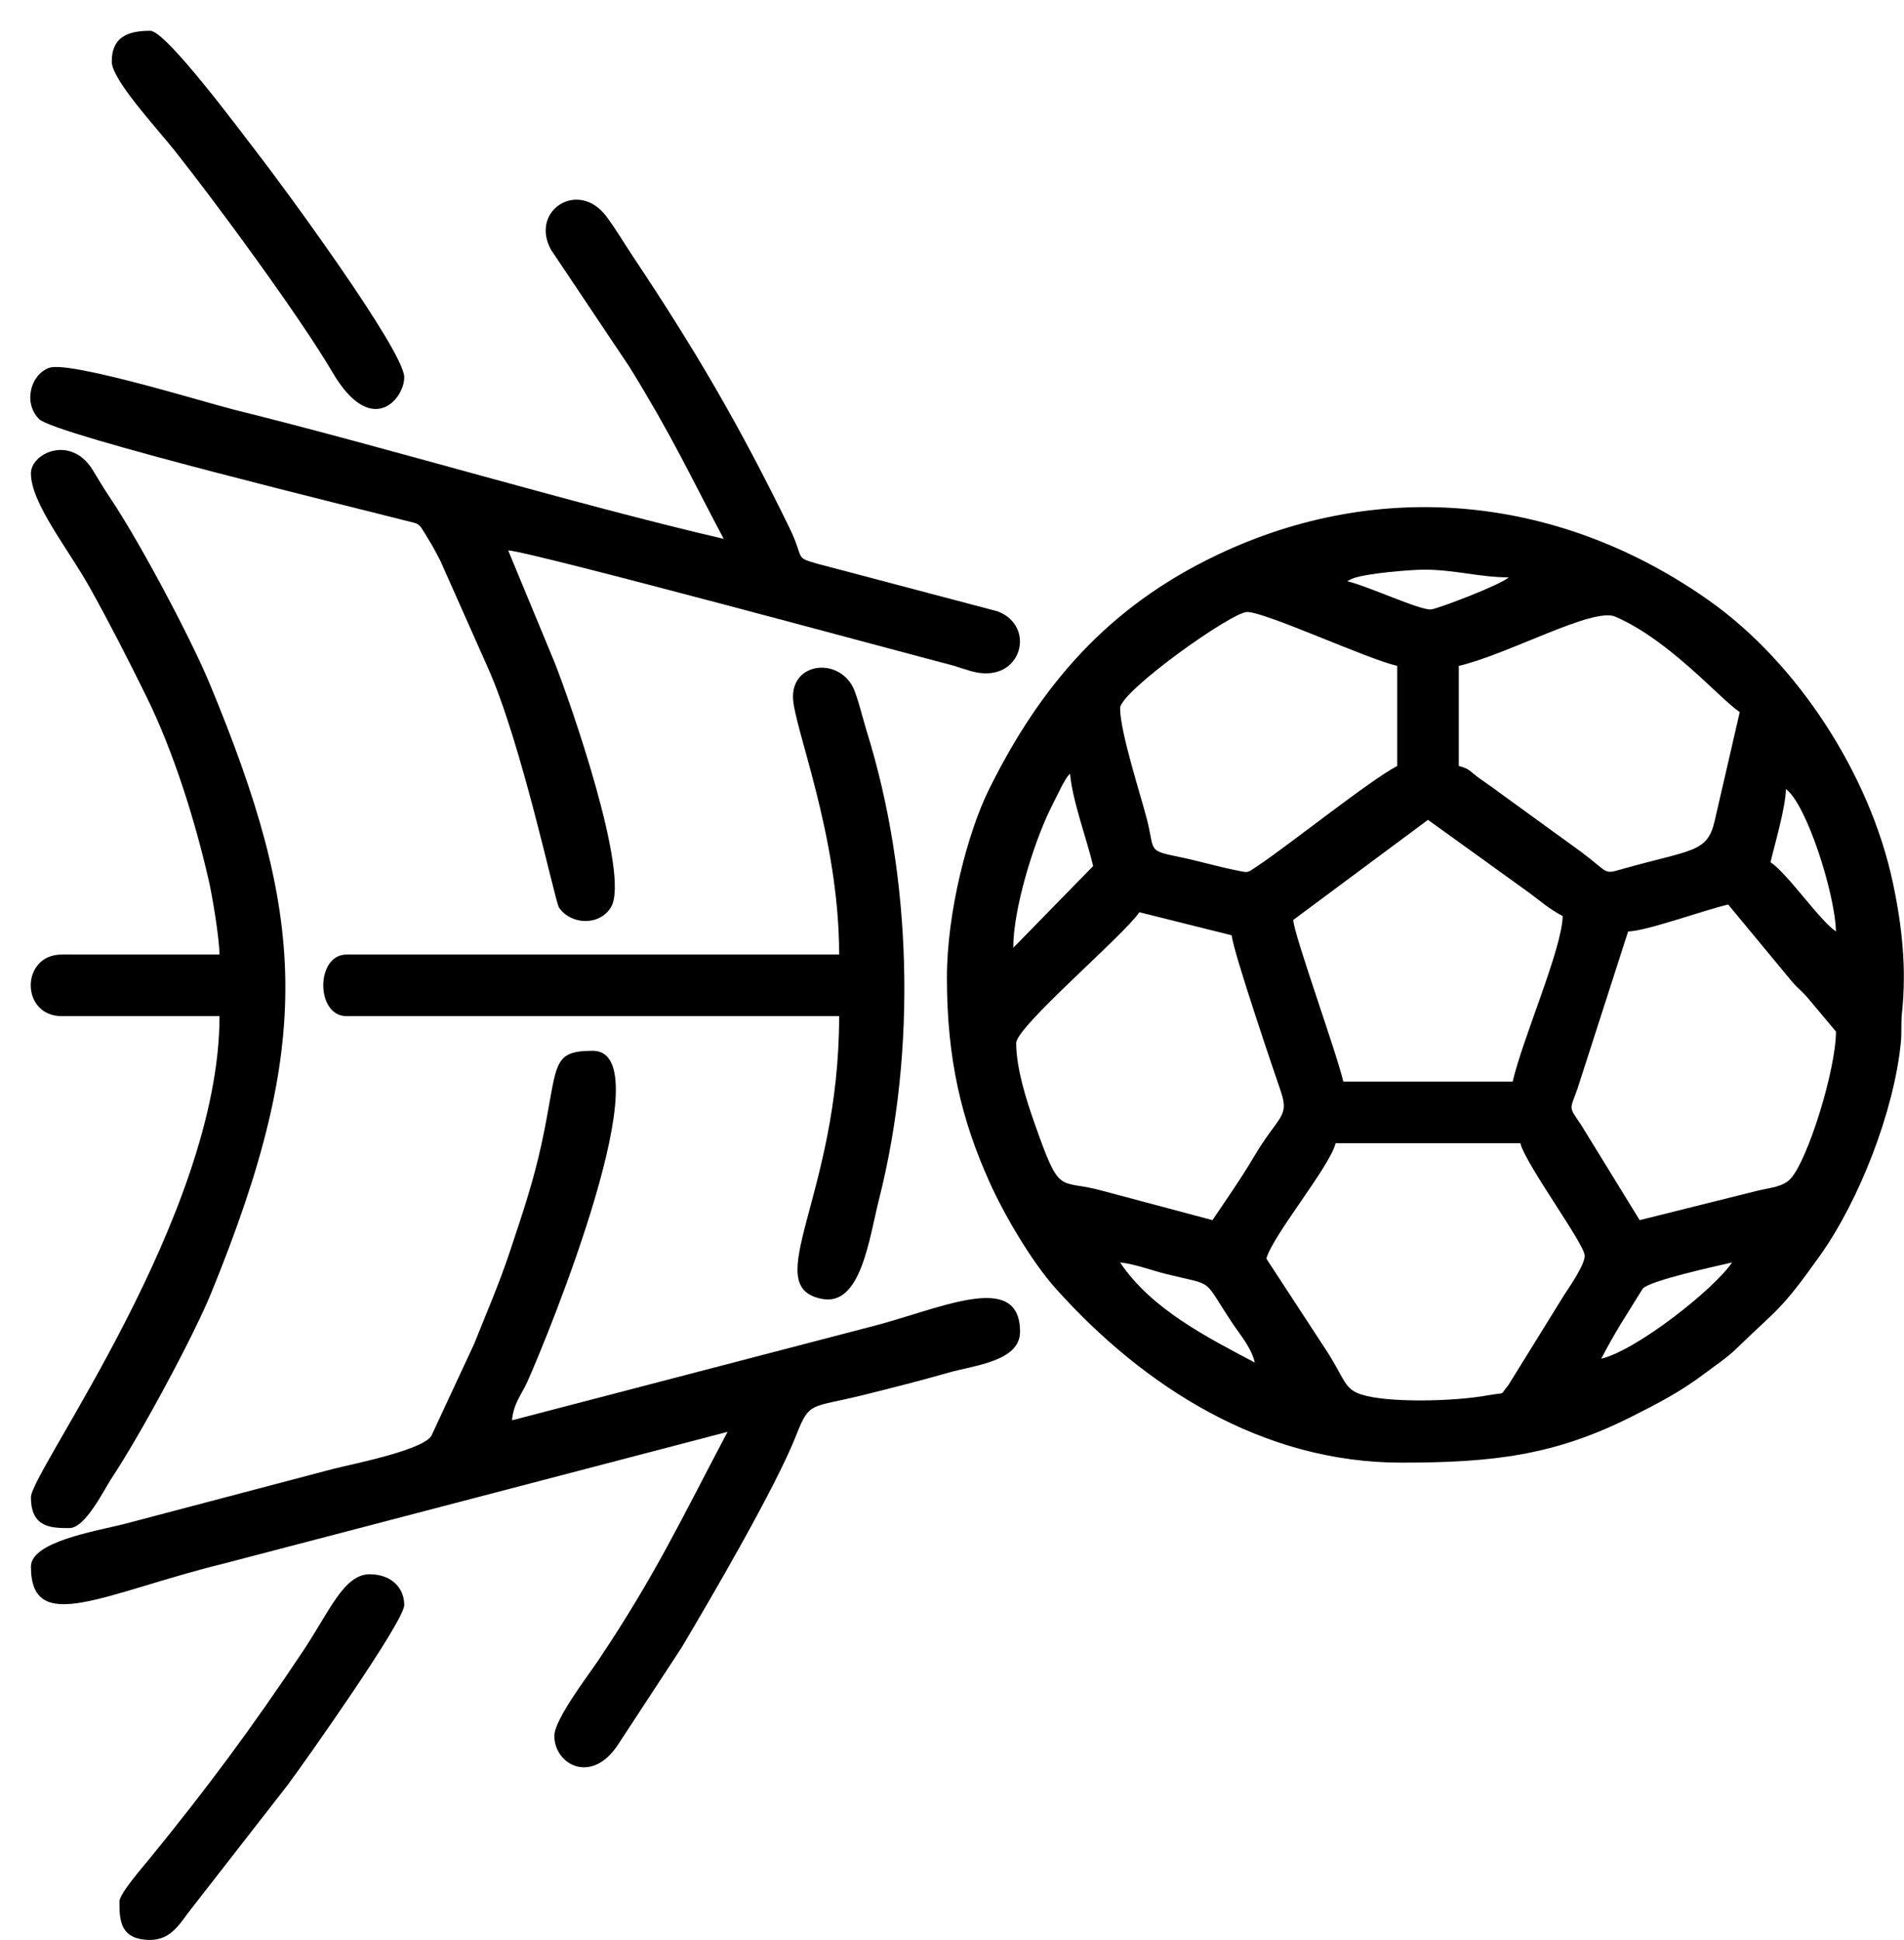
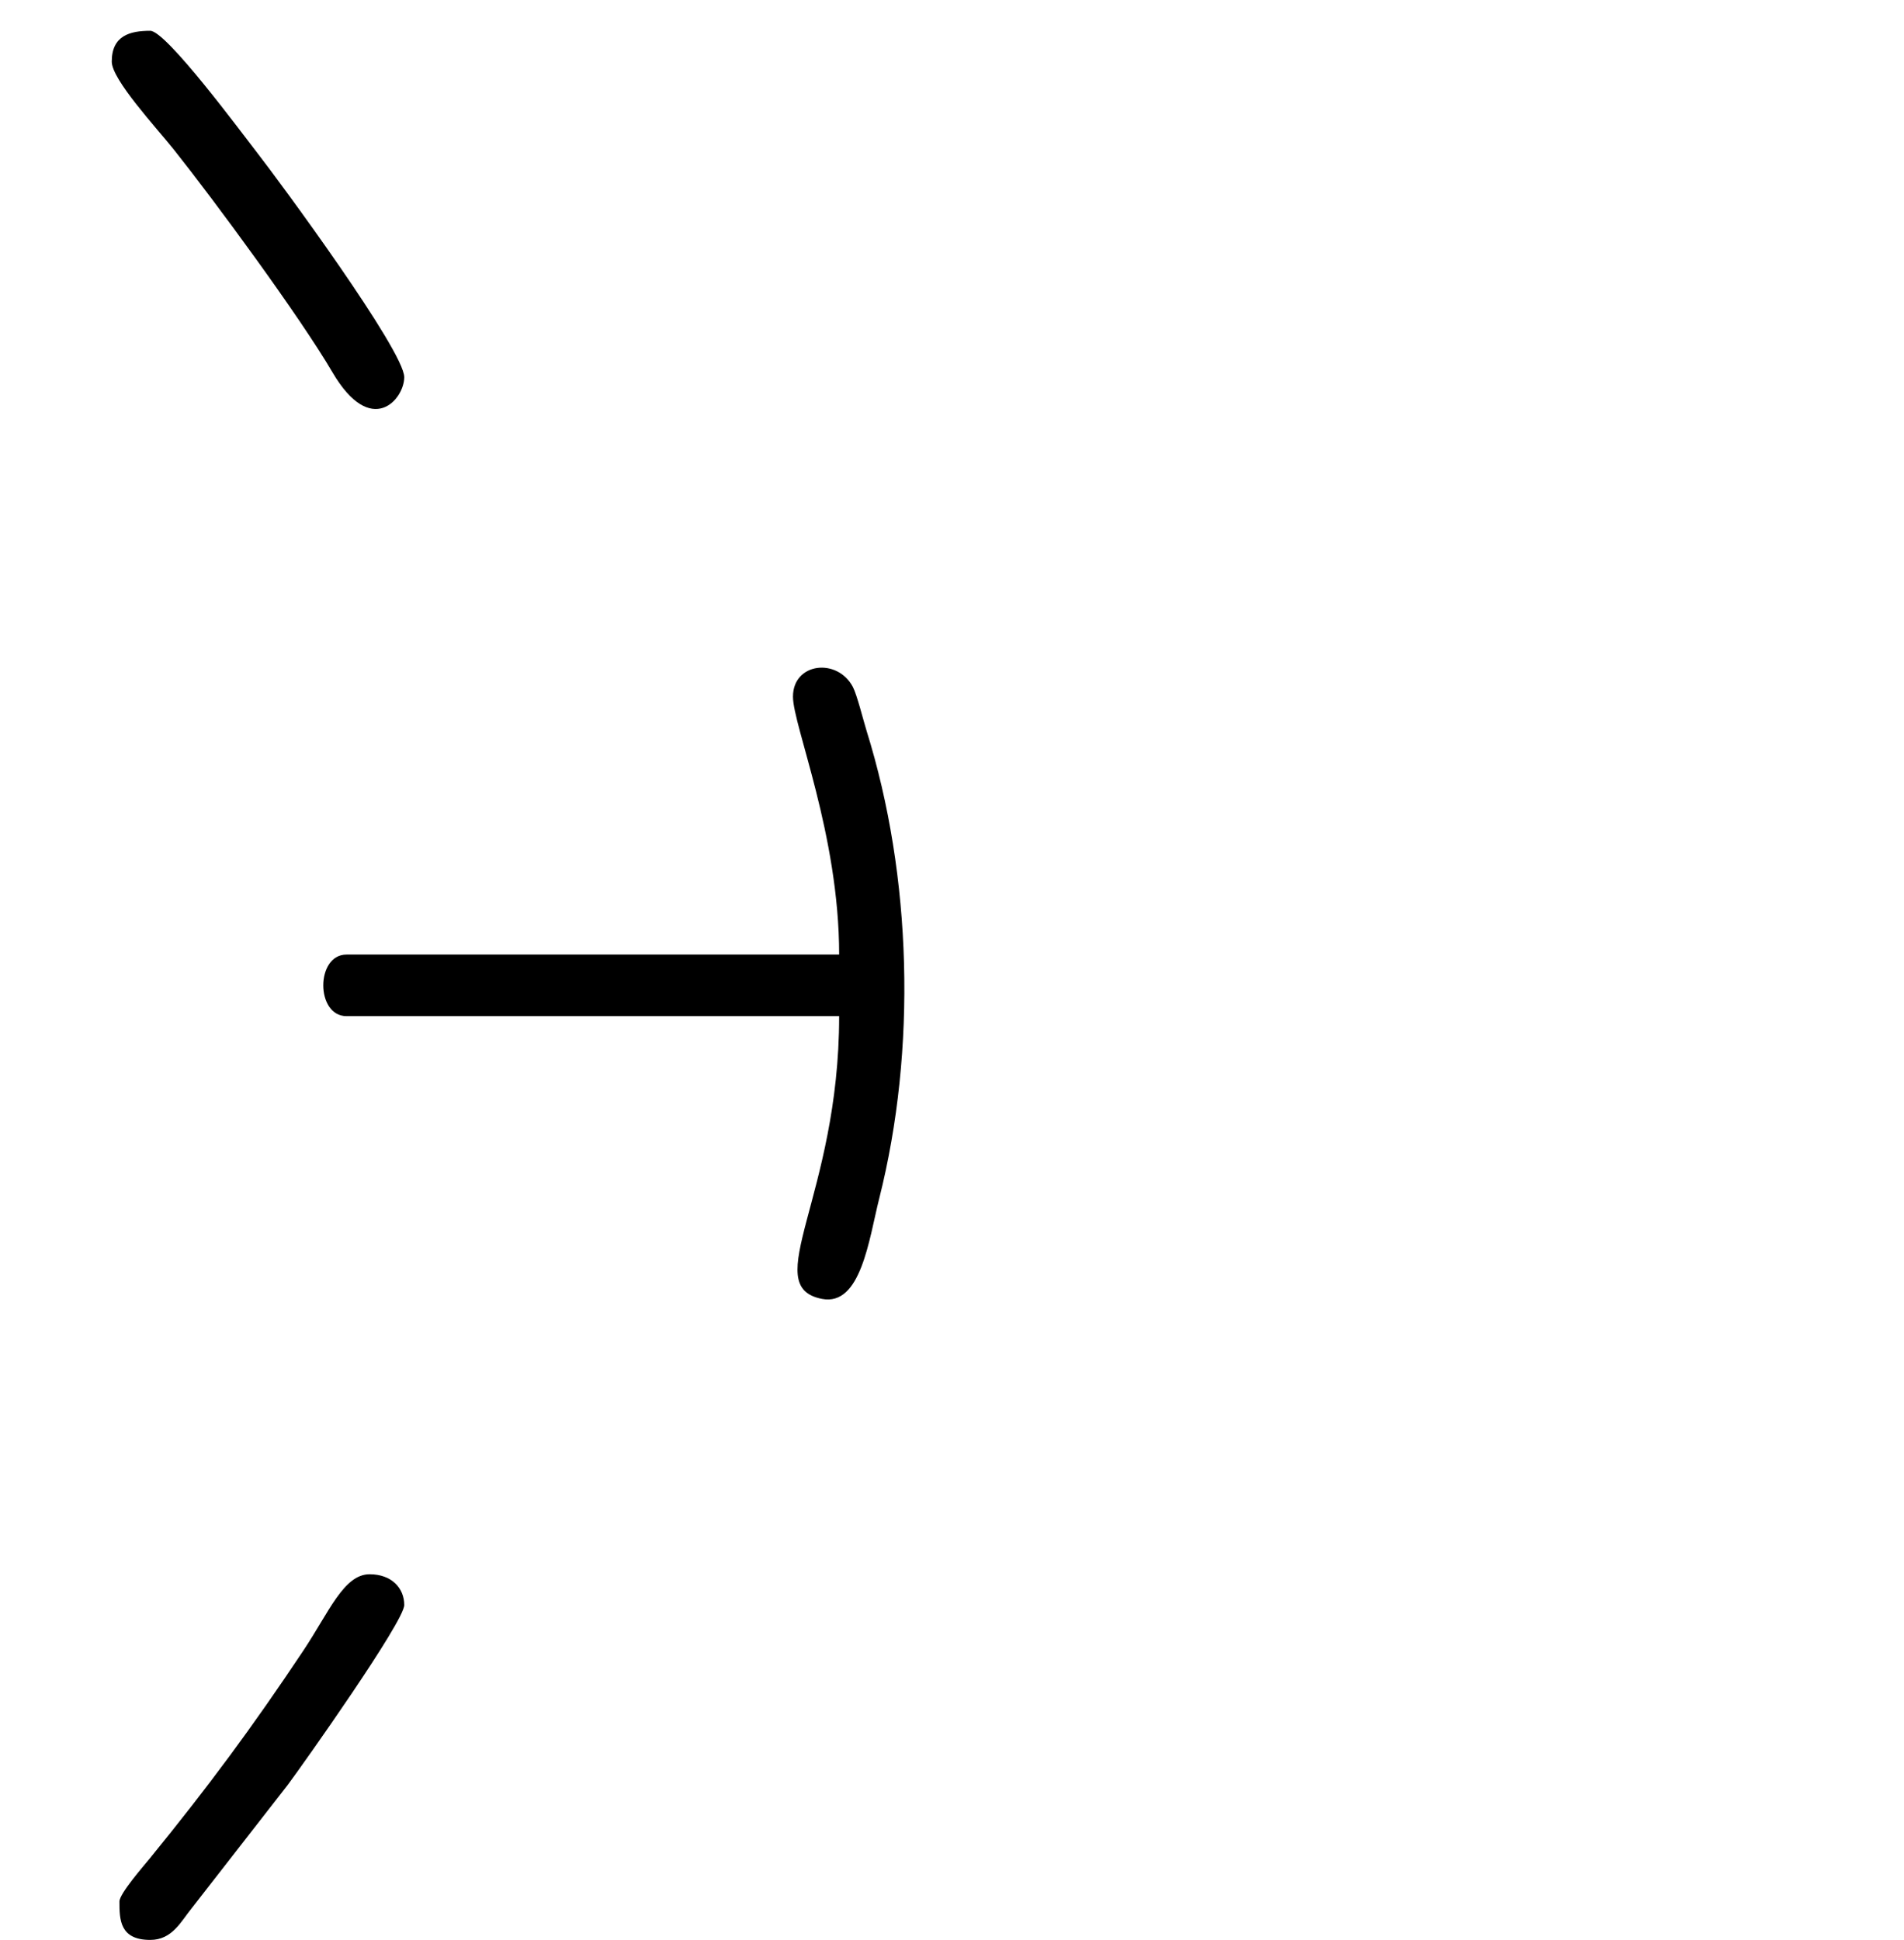
<svg xmlns="http://www.w3.org/2000/svg" xml:space="preserve" width="1546px" height="1575px" shape-rendering="geometricPrecision" text-rendering="geometricPrecision" image-rendering="optimizeQuality" fill-rule="evenodd" clip-rule="evenodd" viewBox="0 0 2486.92 2533.97">
  <g id="Слой_x0020_1">
    <g id="_1992943354896">
-       <path fill="black" d="M2091.53 1774.78zm0 0zm0 0c8.76,-16.55 15.79,-29.16 25.37,-45.02l28.89 -46.52c9.99,-10.84 96.84,-29.53 116.68,-34.15 -23.36,34.89 -125.14,115.02 -170.94,125.69zm-628.46 -125.69c17.64,1.47 42.1,10.59 60.32,15.09 65.22,16.1 45.9,3.54 86.48,64.35 10.78,16.16 24.65,31.89 29.16,51.28 -62.69,-33.17 -135.22,-69.87 -175.96,-130.72zm191.05 -5.03c8.02,-30.03 83.57,-121.1 90.5,-150.83l241.33 0c6.17,26.5 82.86,130.35 84.03,146.52 0.81,11.2 -19.22,40.25 -26.69,51.6l-73.05 118c-12.44,14.72 -1.15,8.65 -26.92,13.3 -44.85,8.1 -130.43,10 -165.04,-1.09 -22.61,-7.24 -21.62,-19.89 -44.68,-55.87l-79.48 -121.63zm-326.8 -281.55c0,-21.55 140.5,-140.51 160.88,-170.94l120.67 30.16c1.73,20.87 56.65,182.04 63.89,203.07 12.11,35.14 -2.81,31.82 -35.33,86.94 -17.43,29.53 -35.56,54.95 -53.7,82.05l-142.9 -38.11c-59.5,-16.87 -55.03,10.03 -90.32,-90.67 -9.58,-27.31 -23.19,-69.28 -23.19,-102.5zm814.49 231.28l-76.66 -124.7c-16.4,-24.32 -14.79,-18.25 -4.65,-46.8l66.22 -205.58c24.29,-0.55 98.27,-27.64 130.72,-35.2l84.26 101.76c7.35,8.27 12.54,11.72 19.84,20.39 4.39,5.23 36.68,43.76 36.68,43.77 0,49.95 -36.81,167.89 -59.23,192.15 -10.12,10.94 -25.97,11.57 -44.32,16.02l-152.86 38.19zm-452.5 -392.17l175.97 -130.72 131.5 94.75c16.53,12.15 26.14,21.25 44.47,30.95 -0.96,43.34 -52,158.84 -65.36,216.19l-221.22 0c-9.03,-38.79 -65.36,-194.04 -65.36,-211.17zm-365.8 36.42c-0.13,-50.1 25.94,-134.51 47.31,-178.94 4.76,-9.88 7.56,-15.16 11.7,-23.49 1.6,-3.22 4.47,-9.3 6.84,-13.27 6.05,-10.07 2.54,-5.09 8.34,-11.77 2.94,35.24 22.27,86.76 30.17,120.67l-104.36 106.8zm1009.35 -207.36c27.02,19.8 64.26,136.82 65.36,186.03 -21.24,-14.23 -62.98,-75.44 -85.47,-90.5 5.6,-24.04 19.55,-70.5 20.11,-95.53zm-869.79 -105.58c0,-21.89 145.63,-125.69 165.91,-125.69 24.15,0 155.47,60.92 196.08,70.39l0 130.72c-36.7,19.41 -140.75,102.81 -181.87,130.27 -15.16,10.12 -12.11,9.29 -29.14,5.86 -25.18,-5.06 -47.45,-11.85 -73.77,-17.27 -42.1,-8.69 -31.57,-7.18 -42.02,-48.48 -8.02,-31.67 -35.19,-114.55 -35.19,-145.8zm442.43 75.42l0 -130.72c64.97,-15.14 175.25,-77.09 204.59,-64.28 71.61,31.26 135.71,106.71 162.44,124.61 -11.23,48.2 -21.28,93.22 -32.95,143.02 -9.59,40.88 -29.7,36.34 -119.83,61.81 -26.04,7.36 -16.76,5.97 -54.74,-22.45l-104.91 -76.09c-9.99,-7.56 -15.37,-11.11 -26.39,-18.87 -14.52,-10.23 -12.58,-12.86 -28.21,-17.03zm-45.25 -256.42c39.91,0 72.39,10.06 110.61,10.06 -11.91,10.35 -92.72,41.05 -101.61,41.91 -14.06,1.37 -82.83,-30.66 -109.55,-36.88l6.7 -3.36c18.34,-7.2 78.09,-11.73 93.85,-11.73zm-623.43 532.94c0,107.25 19.27,185.94 55.36,266.41 19.21,42.84 54.92,104.05 86.7,139.54 115.42,128.88 270.59,227.54 451.21,227.54 118.59,0 199.85,-8.93 301.68,-60.31 35.4,-17.86 63.85,-32.6 94.8,-56.03 14.81,-11.21 28.86,-20.1 42.24,-33.17 53.47,-52.22 55.97,-46.81 109.29,-122 50.17,-70.76 95.99,-186.97 104.89,-277.21 1.3,-13.23 0.06,-25.54 1.47,-38.76 6.18,-57.74 0.16,-113.62 -12,-170.53 -30.14,-141.22 -124.56,-286.59 -240.17,-368.18 -192.22,-135.68 -427.43,-161.97 -642.61,-59.42 -142.11,67.72 -230.1,169.65 -297.64,305.68 -28.22,56.83 -55.22,160.9 -55.22,246.44z" />
-       <path fill="black" d="M40.22 2046.28c0,91.38 95.44,34.55 252.39,-4.03l657.63 -171.94c-60.33,114.01 -93.66,186.27 -168.93,298.65 -13,19.42 -57.32,76.96 -57.32,98.54 0,37.08 47.86,64.14 82.62,12.23l83.58 -127.58c36.82,-61.92 123.02,-209.18 149.81,-277.55 17.51,-44.7 18.34,-35.15 88.22,-52.55 39.64,-9.87 72.07,-18.08 111.5,-29.28 33.2,-9.43 92.62,-14.66 92.62,-53.18 0,-82.4 -108.03,-28.14 -197.09,-6.05l-466.56 121.69c1.82,-21.92 12.52,-33.58 20.04,-50.35 27.8,-62.03 178.82,-432.31 85.54,-432.31 -57.13,0 -44.69,19.84 -67.47,123.58 -10.97,50 -24.84,90.1 -40,135.97 -14.99,45.33 -31.58,83.09 -47.61,123.33l-55.87 120.1c-11.98,18.78 -100.45,36.23 -127.89,43.05l-274.53 72.38c-37.26,9.23 -120.68,23.06 -120.68,55.3z" />
-       <path fill="black" d="M663.66 718.96zm0 0zm0 0c26.5,0.59 536.56,138.98 575.22,148.77 14.44,3.65 23.68,7.88 35.44,10.36 60.28,12.76 79.53,-60.25 28.71,-79.54l-234.67 -61.96c-32.14,-9.31 -16.54,-4.78 -37.61,-47.86 -66.01,-134.99 -122.37,-231.17 -204.19,-353.89 -12.32,-18.48 -21.15,-33.83 -34.05,-51.42 -36.65,-49.97 -101.02,-8.62 -72.95,42.71l102.86 153.62c55.96,90.96 76.57,136.78 122.79,224.13 -196.55,-45.79 -438.82,-119.04 -640.5,-168.96 -34.59,-8.56 -215.14,-64.36 -241.08,-54.35 -24.62,9.51 -33.39,46.31 -12.78,66.84 20.62,20.54 429.75,119.86 476.33,132.06 21.4,5.59 18.34,2.09 29.67,20.61 7.72,12.6 11.16,18.59 18.1,32.18l61.89 139.22c44.41,98.75 88,306.32 93.23,314.01 15.45,22.73 52.96,24.27 67.89,-0.47 25.7,-42.59 -54.18,-270.89 -73.91,-320.31l-60.39 -145.75z" />
-       <path fill="black" d="M40.22 618.41c0,38.94 48.92,98.87 76.97,149.28 26.68,47.94 49.88,93.42 73.94,142.25 35.06,71.18 63.26,160.74 81.43,240.34 4.58,20.09 13.49,72.68 14.02,96.59l-206.14 0c-53.96,0 -53.96,80.45 0,80.45l206.14 0c0,260.7 -246.36,594.6 -246.36,628.46 0,40.1 26.91,40.22 50.28,40.22 20.87,0 44.86,-49.56 55.3,-65.36 37.47,-56.65 106.19,-183.67 130.03,-242.02 134.63,-329.6 123.98,-491.84 -2.21,-795.81 -24.77,-59.67 -91.66,-185.52 -129.8,-242.25 -9.66,-14.36 -14.81,-23.62 -23.21,-37.12 -28.43,-45.63 -80.39,-21.77 -80.39,4.97z" />
      <path fill="black" d="M1035.71 910.02c0,37.85 60.33,180.19 60.33,336.85l-643.55 0c-40.49,0 -40.49,80.45 0,80.45l643.55 0c0,235.54 -105.73,353.1 -22.44,369.33 51.05,9.95 61.51,-78.56 74.75,-131 49.12,-194.48 42.85,-421.14 -16.48,-611.02 -4.11,-13.19 -12.48,-47.04 -17.98,-57.43 -20.32,-38.33 -78.18,-31.68 -78.18,12.82z" />
      <path fill="black" d="M145.8 80.44c0,23.66 58.23,86.26 81.11,114.98 52.98,66.5 164.45,217.91 207.07,290.67 50.83,86.77 93.93,35.46 93.93,6.63 0,-34.44 -161.96,-254.56 -193.18,-294.52 -18.22,-23.32 -117.64,-157.98 -138.65,-157.98 -26.17,0 -50.28,6.11 -50.28,40.22z" />
      <path fill="black" d="M155.86 2483.69c0,23.37 0.12,50.28 40.22,50.28 28.77,0 40.03,-24.03 54.15,-41.38l125.47 -161.11c20.63,-27.65 152.21,-213.53 152.21,-234.92 0,-22.04 -16.4,-40.22 -45.25,-40.22 -33.73,0 -53.05,49.41 -86.47,99.55 -67.26,100.9 -124.3,177.85 -200.82,271.78 -7.67,9.41 -39.51,45.77 -39.51,56.02z" />
      <path fill="black" d="M1302.18 447.47zm0 0zm0 0l-1302.18 -447.47 1302.18 447.47z" />
-       <path fill="black" d="M1312.23 2121.69zm0 0zm0 0l-1312.23 -2121.69 1312.23 2121.69z" />
    </g>
  </g>
</svg>